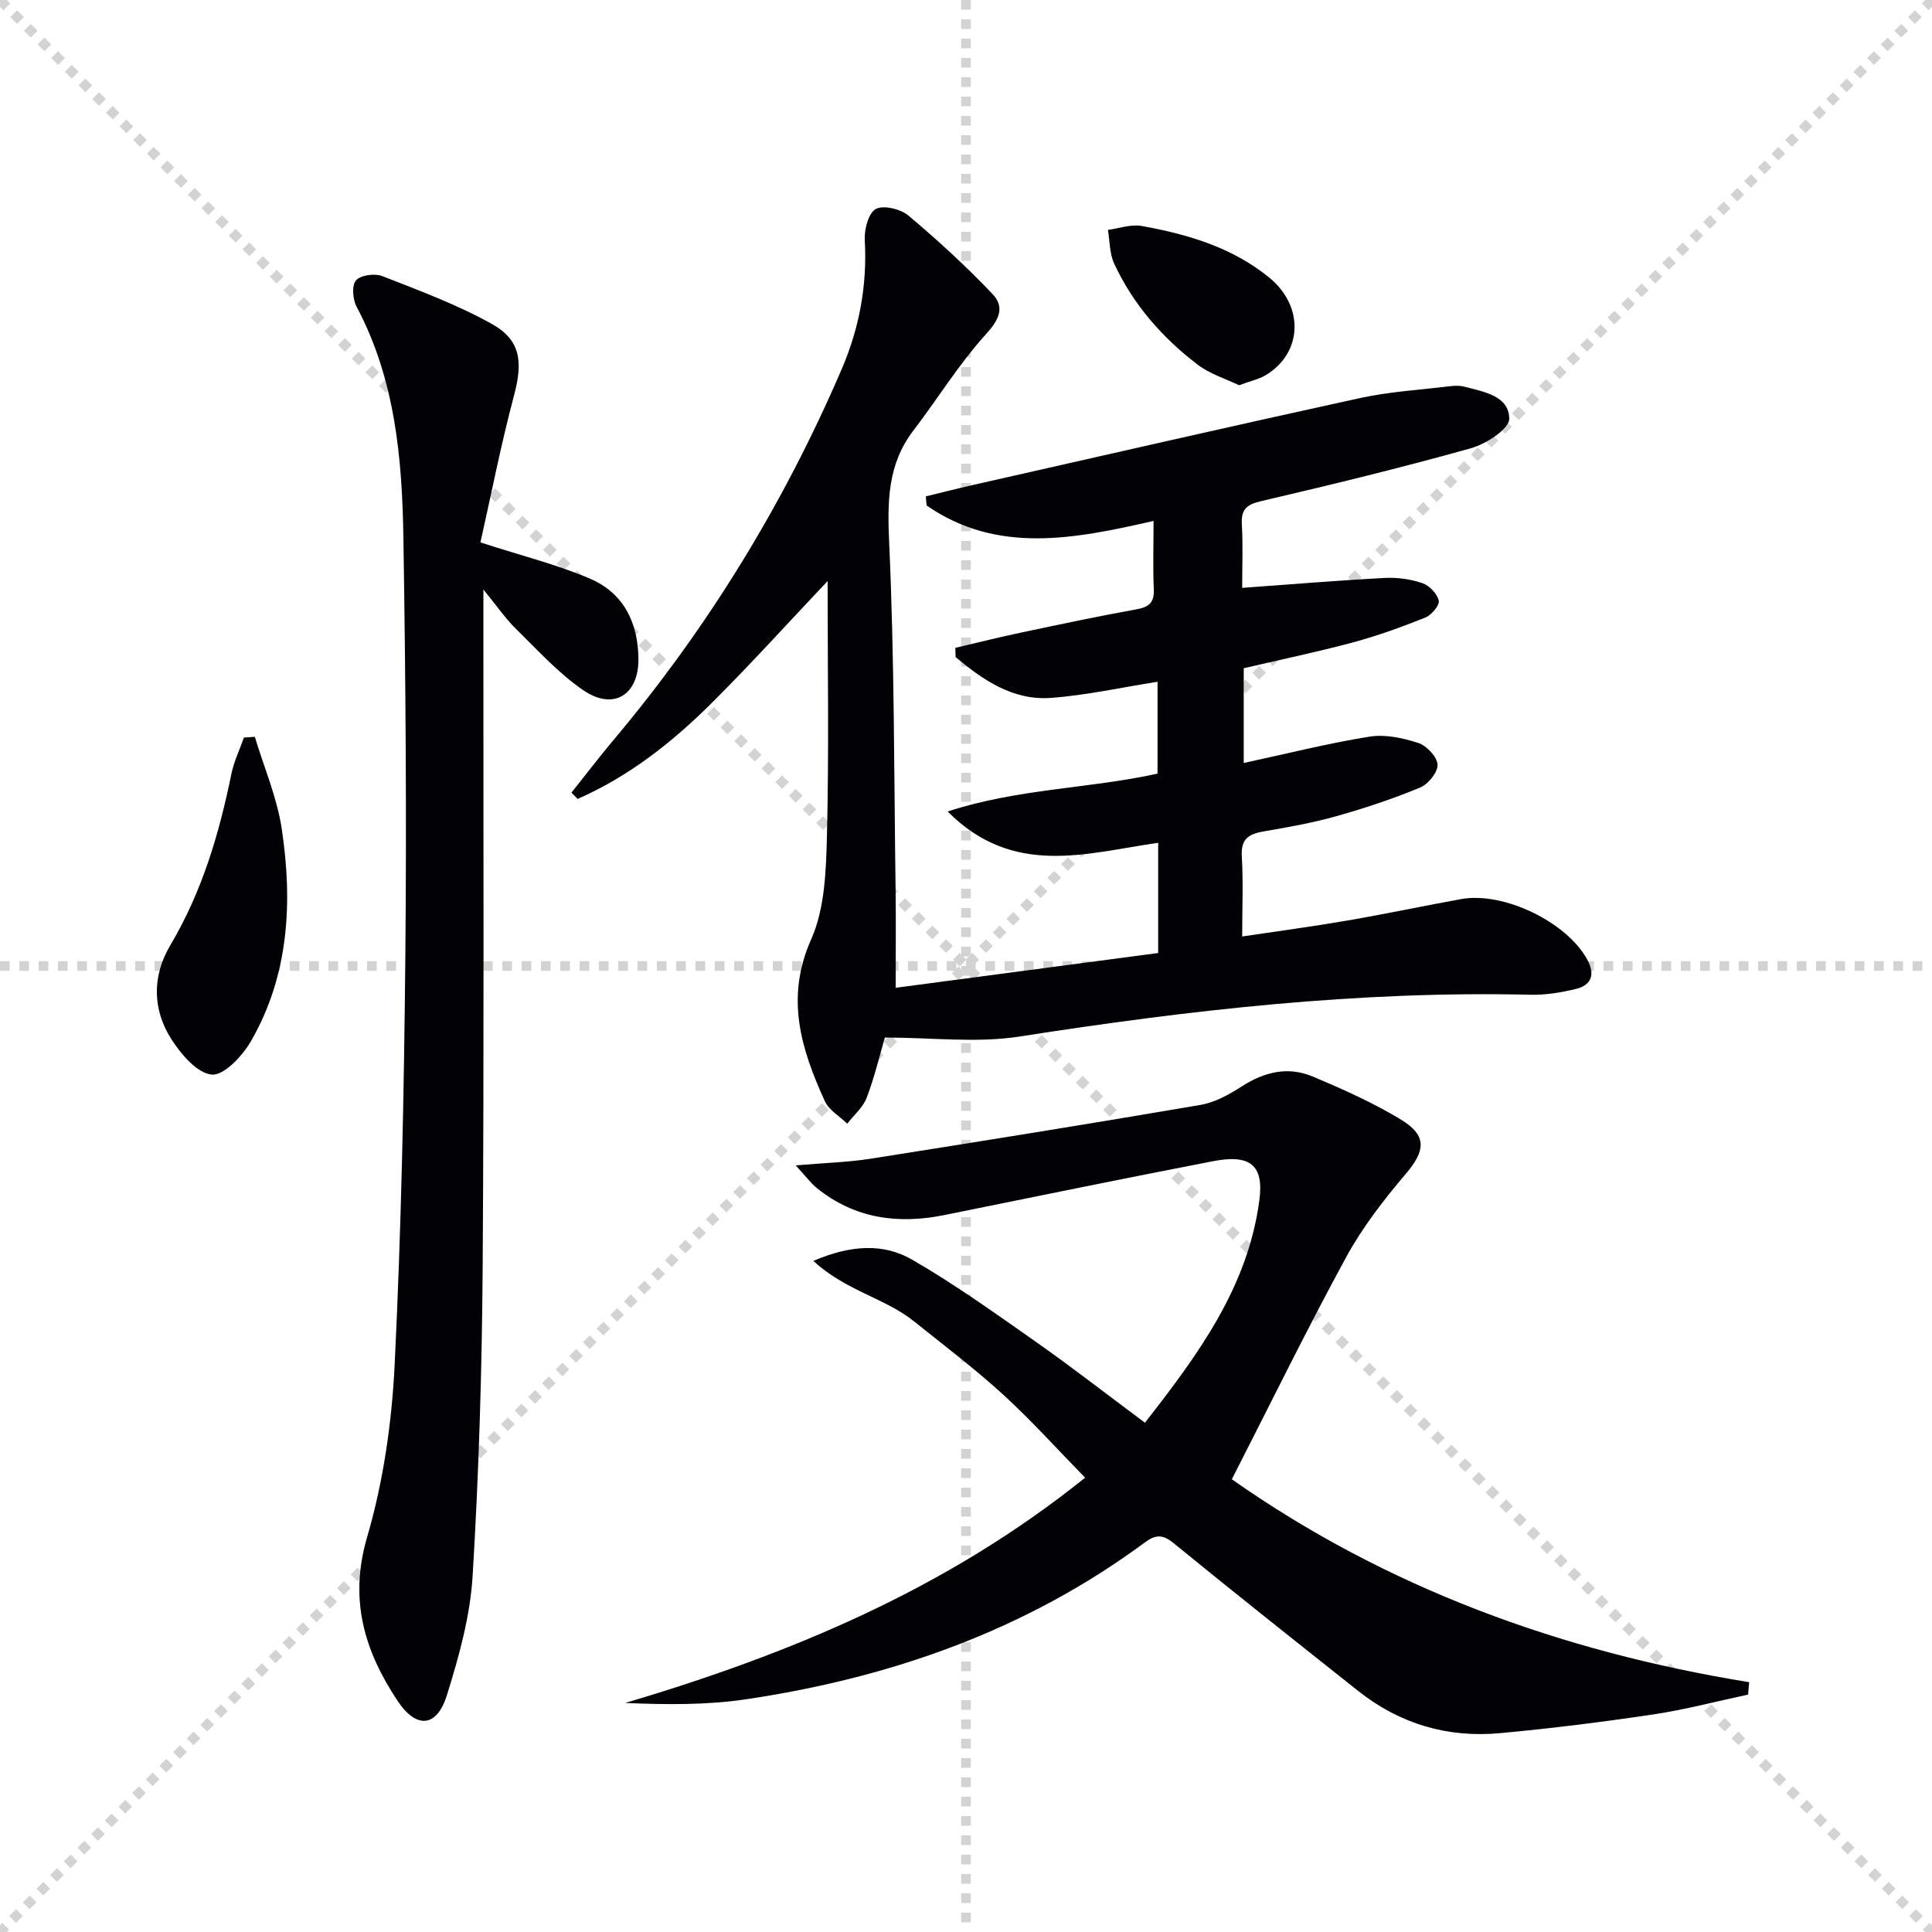
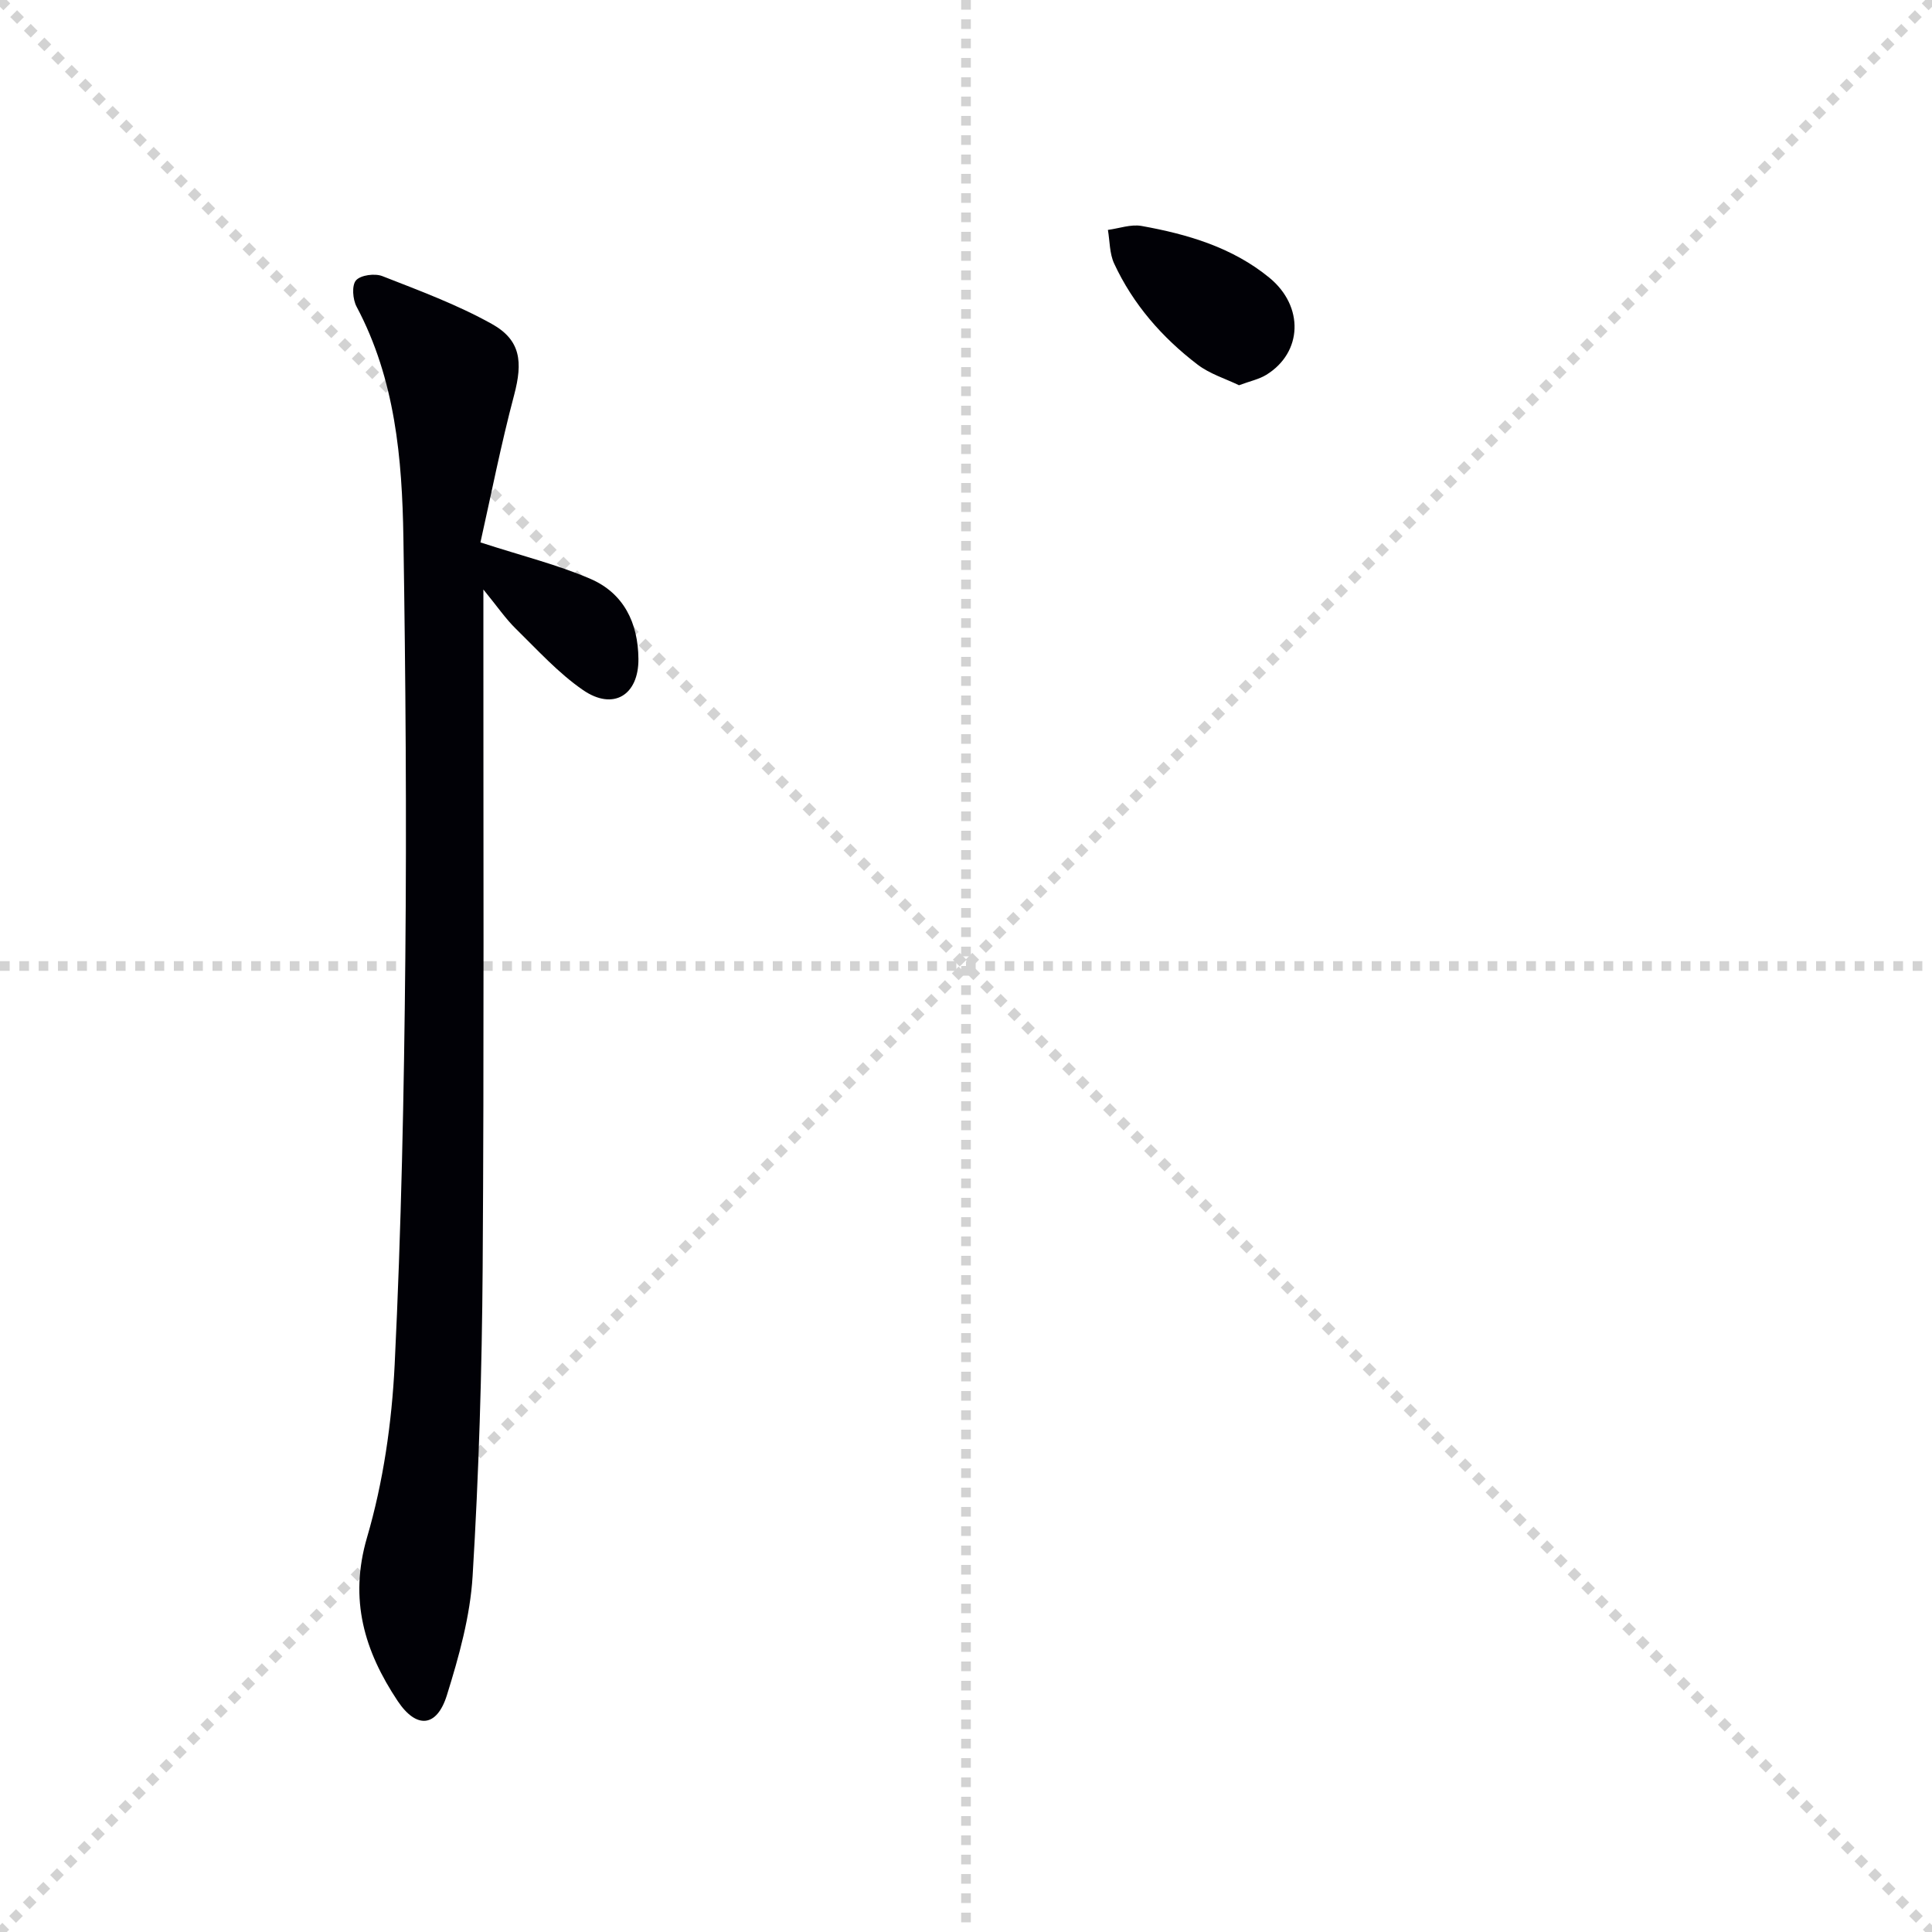
<svg xmlns="http://www.w3.org/2000/svg" enable-background="new 0 0 400 400" viewBox="0 0 400 400">
  <g stroke="lightgray" stroke-dasharray="1,1" stroke-width="1" transform="scale(2, 2)">
    <line x1="0" y1="0" x2="200" y2="200" />
    <line x1="200" y1="0" x2="0" y2="200" />
    <line x1="100" y1="0" x2="100" y2="200" />
    <line x1="0" y1="100" x2="200" y2="100" />
  </g>
  <g fill="#010106">
-     <path d="m257.18 121.71c10.28-.74 19.86-1.54 29.47-2.05 2.59-.14 5.35.23 7.8 1.06 1.46.49 3.09 2.18 3.43 3.62.22.94-1.49 3-2.76 3.51-4.91 1.97-9.92 3.78-15.03 5.16-7.37 1.98-14.86 3.53-22.59 5.34v19.62c8.98-1.94 17.46-4.08 26.06-5.46 3.24-.52 6.91.28 10.1 1.32 1.73.57 3.89 2.87 3.97 4.49.08 1.56-1.94 4.04-3.6 4.73-5.65 2.34-11.49 4.29-17.38 5.94-4.95 1.39-10.04 2.29-15.11 3.16-3.04.53-4.65 1.58-4.44 5.11.32 5.29.08 10.61.08 16.63 7.62-1.14 14.77-2.09 21.87-3.32 7.84-1.35 15.63-3 23.45-4.42 8.81-1.6 21.89 4.74 26.13 12.53 1.67 3.06.9 5.3-2.42 6.09-3.04.72-6.23 1.26-9.34 1.18-35.57-.84-70.7 3.18-105.77 8.65-8.9 1.39-18.2.21-27.9.21-1.09 3.73-2.14 8.21-3.76 12.46-.77 2.01-2.65 3.6-4.03 5.38-1.58-1.55-3.8-2.81-4.65-4.69-4.88-10.75-8.24-21.32-2.82-33.47 2.85-6.4 3.09-14.27 3.27-21.51.43-17.43.14-34.87.14-52.68-8.06 8.52-15.77 17.05-23.91 25.16-8.19 8.17-17.22 15.3-27.85 19.95-.42-.44-.85-.87-1.27-1.31 2.92-3.66 5.76-7.4 8.78-10.98 19.51-23.22 35.17-48.81 47.15-76.66 3.67-8.53 5.32-17.41 4.79-26.76-.13-2.2.77-5.61 2.29-6.43 1.6-.86 5.12 0 6.75 1.36 6.07 5.1 11.93 10.49 17.39 16.22 2.65 2.78 1.38 5.36-1.42 8.44-5.53 6.09-9.88 13.24-14.91 19.8-5.43 7.07-5.43 14.81-5.04 23.41 1.09 24.07.99 48.19 1.33 72.29.08 6.12.01 12.25.01 19.72 17.79-2.36 36.05-4.78 54.35-7.2 0-8.04 0-15.15 0-22.82-14.83 2.12-29.98 7.23-43.59-6.48 14.65-4.77 29.2-4.7 43.46-7.84 0-6.14 0-12.37 0-19.02-7.45 1.17-14.73 2.8-22.08 3.34-7.88.57-14.04-3.69-19.73-8.44-.02-.64-.04-1.28-.06-1.92 4.52-1.06 9.02-2.19 13.56-3.15 7.96-1.68 15.92-3.38 23.92-4.82 2.62-.47 3.73-1.4 3.61-4.16-.19-4.48-.05-8.97-.05-14.15-16.33 3.73-32.36 6.95-46.99-3.2-.05-.63-.11-1.26-.16-1.88 3.24-.78 6.47-1.61 9.72-2.35 26.69-6.03 53.37-12.15 80.1-17.99 6.13-1.34 12.47-1.71 18.72-2.47.98-.12 2.04-.15 2.98.1 4.01 1.07 9.25 1.87 9.27 6.66.01 2.07-4.78 5.2-7.89 6.07-14.37 4.03-28.88 7.56-43.42 10.95-3.05.71-4.23 1.68-4.05 4.83.25 4.3.07 8.62.07 13.14z" />
-     <path d="m361.92 350.85c-6.56 1.4-13.07 3.12-19.68 4.11-10.51 1.57-21.07 2.89-31.65 3.87-10.85 1.01-20.77-1.9-29.37-8.72-12.78-10.14-25.56-20.26-38.19-30.58-2.28-1.87-3.73-1.86-5.98-.2-24.62 18.21-52.61 28.03-82.6 32.49-8.14 1.21-16.48 1.12-24.99.76 34.12-10.15 66.47-23.55 95.2-46.64-5.83-5.96-11.12-11.86-16.93-17.17-5.88-5.37-12.26-10.2-18.48-15.19-6.03-4.84-14.24-6.37-20.85-12.53 7.84-3.35 14.56-3.66 20.47-.24 8.88 5.14 17.26 11.15 25.67 17.05 7.47 5.25 14.67 10.87 22.51 16.7 11-14.09 21.31-28.06 23.69-46.08.96-7.24-1.89-9.56-9.58-8.07-18.56 3.59-37.08 7.39-55.61 11.15-9.61 1.95-18.54.75-26.38-5.54-1.3-1.04-2.31-2.45-4.43-4.74 6.16-.53 10.91-.65 15.57-1.39 22.76-3.59 45.52-7.24 68.23-11.13 3-.51 5.96-2.16 8.57-3.84 4.67-3.01 9.57-4.18 14.66-2.04 6.24 2.62 12.48 5.41 18.25 8.9 5.51 3.33 5.09 6.48 1.03 11.26-4.59 5.4-9.02 11.13-12.39 17.33-8.1 14.87-15.55 30.1-23.62 45.9 31.89 22.41 68.06 35.68 107.11 42.01-.08.86-.16 1.72-.23 2.57z" />
+     <path d="m361.92 350.85z" />
    <path d="m99.47 112.3c8.72 2.83 16 4.62 22.78 7.55 6.87 2.97 9.86 9.08 9.93 16.55.07 7.5-5.18 10.8-11.47 6.47-5.13-3.53-9.43-8.31-13.93-12.71-2.11-2.07-3.81-4.57-6.7-8.11v6.49c-.02 44.65.15 89.3-.15 133.94-.15 21.28-.79 42.58-2.08 63.82-.5 8.32-2.83 16.67-5.33 24.69-2.08 6.65-6.3 7.01-10.19 1.18-6.85-10.3-10.12-20.94-6.34-33.86 3.37-11.51 5.13-23.76 5.72-35.77 1.37-28.08 1.94-56.21 2.21-84.33.28-28.94.06-57.9-.4-86.84-.26-16.47-1.7-32.85-9.69-47.87-.81-1.51-1.03-4.43-.12-5.46.97-1.1 3.9-1.48 5.46-.87 7.69 3.01 15.51 5.91 22.68 9.91 6 3.35 6.39 7.88 4.61 14.65-2.75 10.34-4.81 20.86-6.99 30.57z" />
-     <path d="m52.76 152.55c1.91 6.36 4.61 12.6 5.58 19.1 2.27 15.19 1.5 30.27-6.42 43.98-1.75 3.02-5.56 7.08-8.08 6.85-3.02-.27-6.34-4.19-8.34-7.3-3.98-6.18-4-13.13-.26-19.44 6.55-11.03 10.12-23.01 12.65-35.44.53-2.6 1.72-5.06 2.61-7.59.76-.05 1.51-.11 2.26-.16z" />
    <path d="m256.52 79.76c-2.77-1.35-6.03-2.33-8.57-4.27-7.34-5.6-13.36-12.48-17.28-20.93-.96-2.07-.89-4.62-1.29-6.96 2.33-.31 4.76-1.21 6.96-.82 9.53 1.71 18.79 4.43 26.45 10.7 7.26 5.94 6.89 15.52-.63 20.13-1.5.92-3.33 1.29-5.64 2.15z" />
  </g>
</svg>